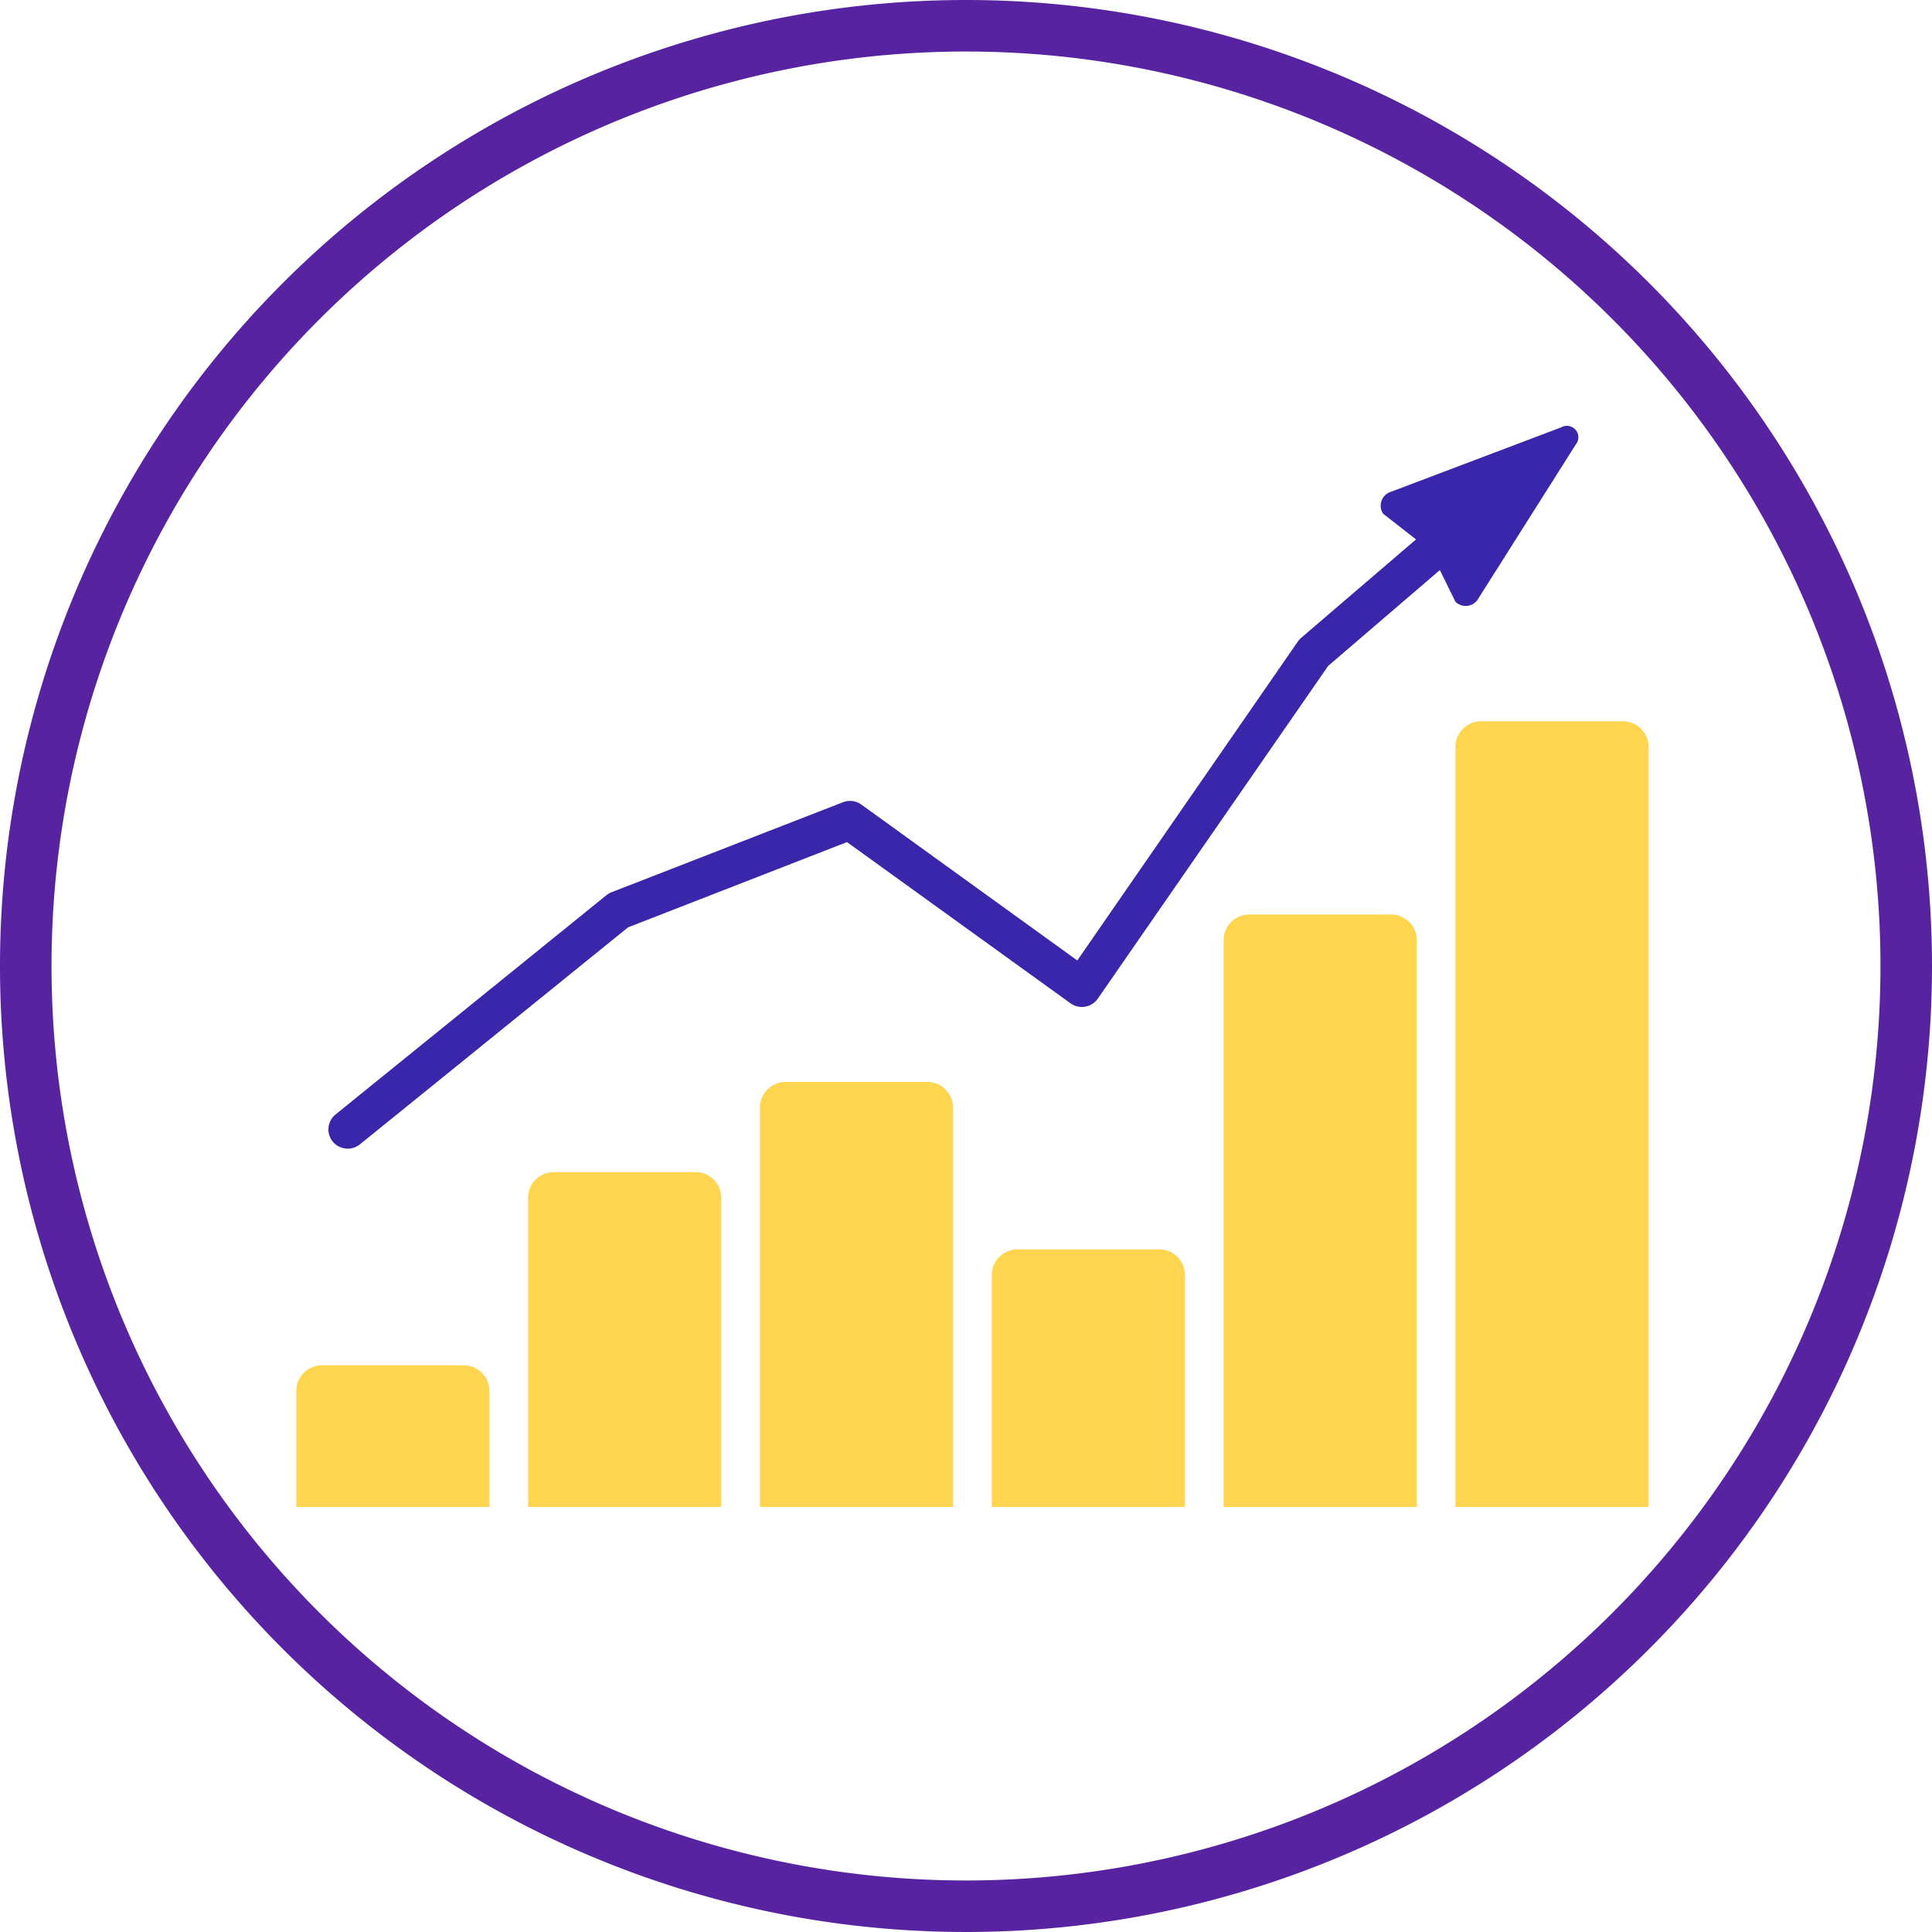
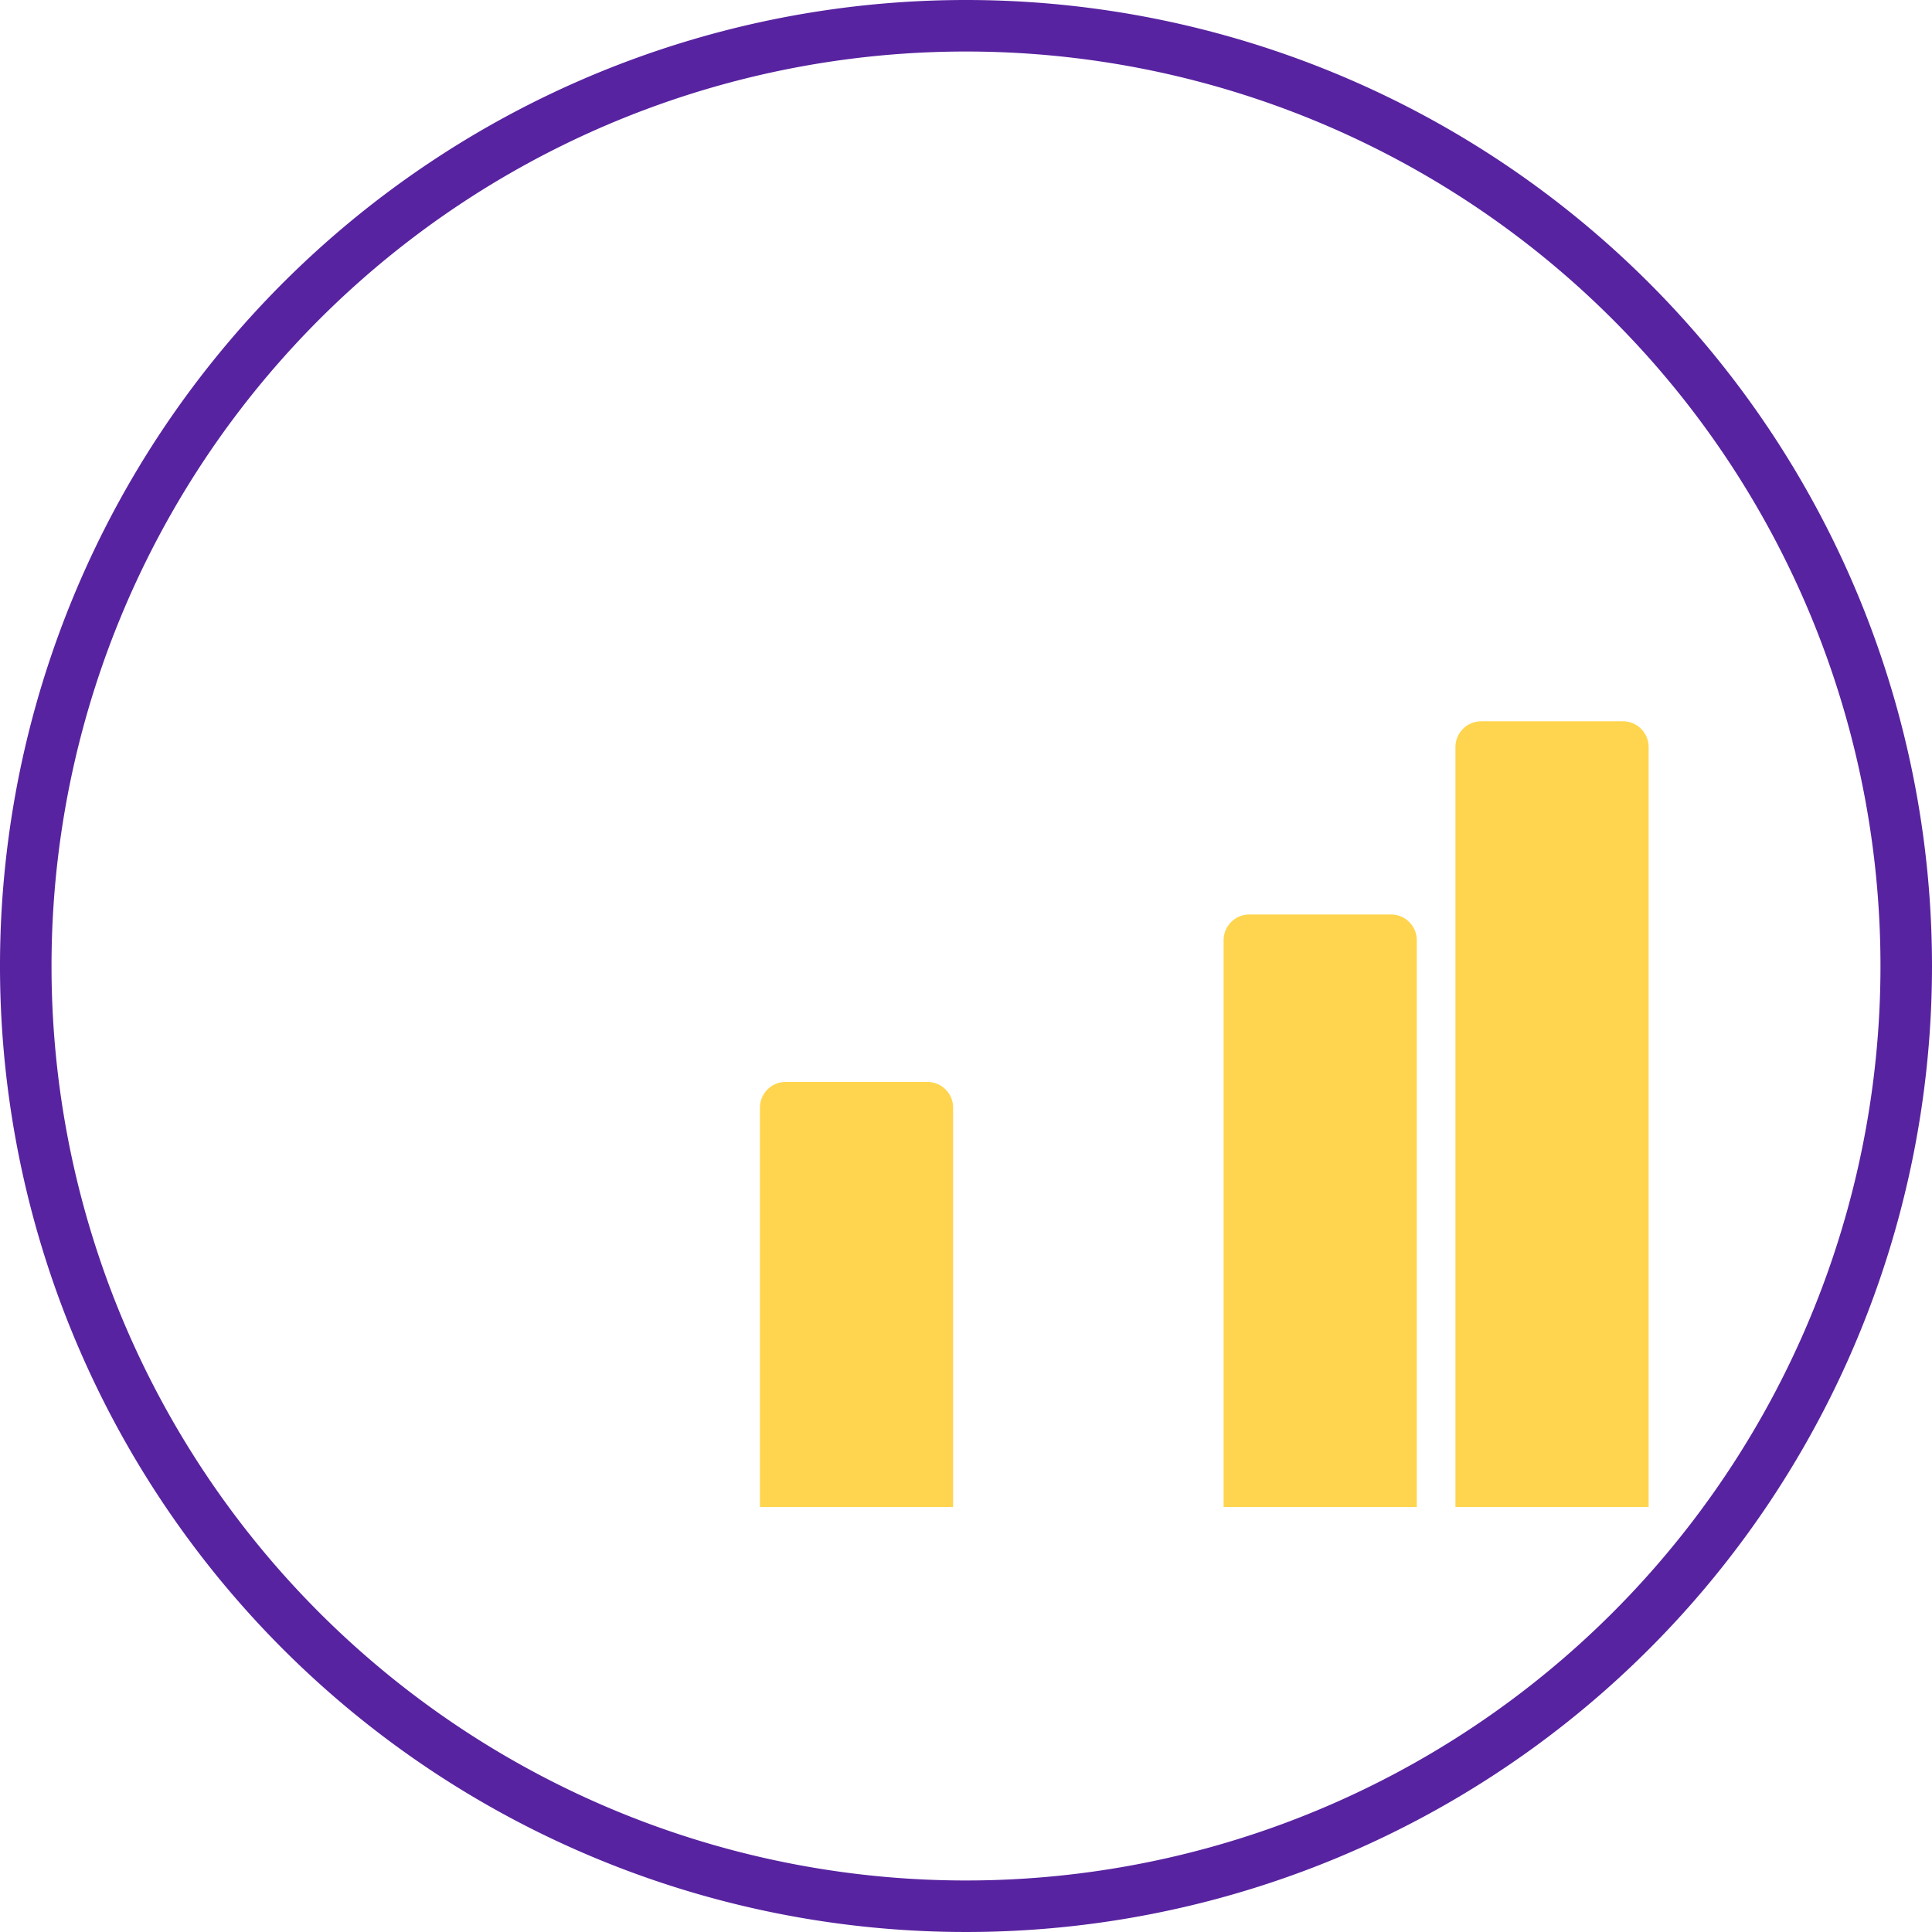
<svg xmlns="http://www.w3.org/2000/svg" id="diagram" viewBox="0 0 150 150">
  <defs>
    <style>
      .cls-1 {
        fill: #5823a0;
      }

      .cls-2 {
        fill: #ffd54f;
      }

      .cls-3 {
        fill: #3926aa;
      }
    </style>
  </defs>
  <g id="Réteg_2" data-name="Réteg 2">
    <path id="Path_93" data-name="Path 93" class="cls-1" d="M75,4A71,71,0,1,1,4,75,71,71,0,0,1,75,4m0-4a75,75,0,1,0,75,75A75,75,0,0,0,75,0Z" />
    <path id="Path_94" data-name="Path 94" class="cls-2" d="M115,56h11a2,2,0,0,1,2,2v59H113V58A2,2,0,0,1,115,56Z" />
-     <path id="Path_95" data-name="Path 95" class="cls-2" d="M25,106H36a2,2,0,0,1,2,2v9H23v-9A2,2,0,0,1,25,106Z" />
-     <path id="Path_96" data-name="Path 96" class="cls-2" d="M43,91H54a2,2,0,0,1,2,2v24H41V93A2,2,0,0,1,43,91Z" />
    <path id="Path_97" data-name="Path 97" class="cls-2" d="M61,84H72a2,2,0,0,1,2,2v31H59V86A2,2,0,0,1,61,84Z" />
-     <path id="Path_98" data-name="Path 98" class="cls-2" d="M79,97H90a2,2,0,0,1,2,2v18H77V99A2,2,0,0,1,79,97Z" />
    <path id="Path_99" data-name="Path 99" class="cls-2" d="M97,71h11a2,2,0,0,1,2,2v44H95V73A2,2,0,0,1,97,71Z" />
-     <path id="Path_100" data-name="Path 100" class="cls-3" d="M121.21,33.18l-13.21,5a1.13,1.13,0,0,0-.62,1.7l2.56,2L101,49.54a1.74,1.74,0,0,0-.25.29L83.64,74.57,66.88,62.47a1.51,1.51,0,0,0-1.42-.19l-18,7a1.47,1.47,0,0,0-.4.24l-21,17a1.5,1.5,0,0,0-.23,2.11,1.52,1.52,0,0,0,1.17.55,1.5,1.5,0,0,0,.94-.33L48.76,72l17-6.62L83.12,77.9a1.51,1.51,0,0,0,2.11-.36L103.12,51.7l8.67-7.44L113,46.72a1.13,1.13,0,0,0,1.79-.27l7.54-11.92a.89.89,0,0,0-1.12-1.35Z" />
  </g>
</svg>